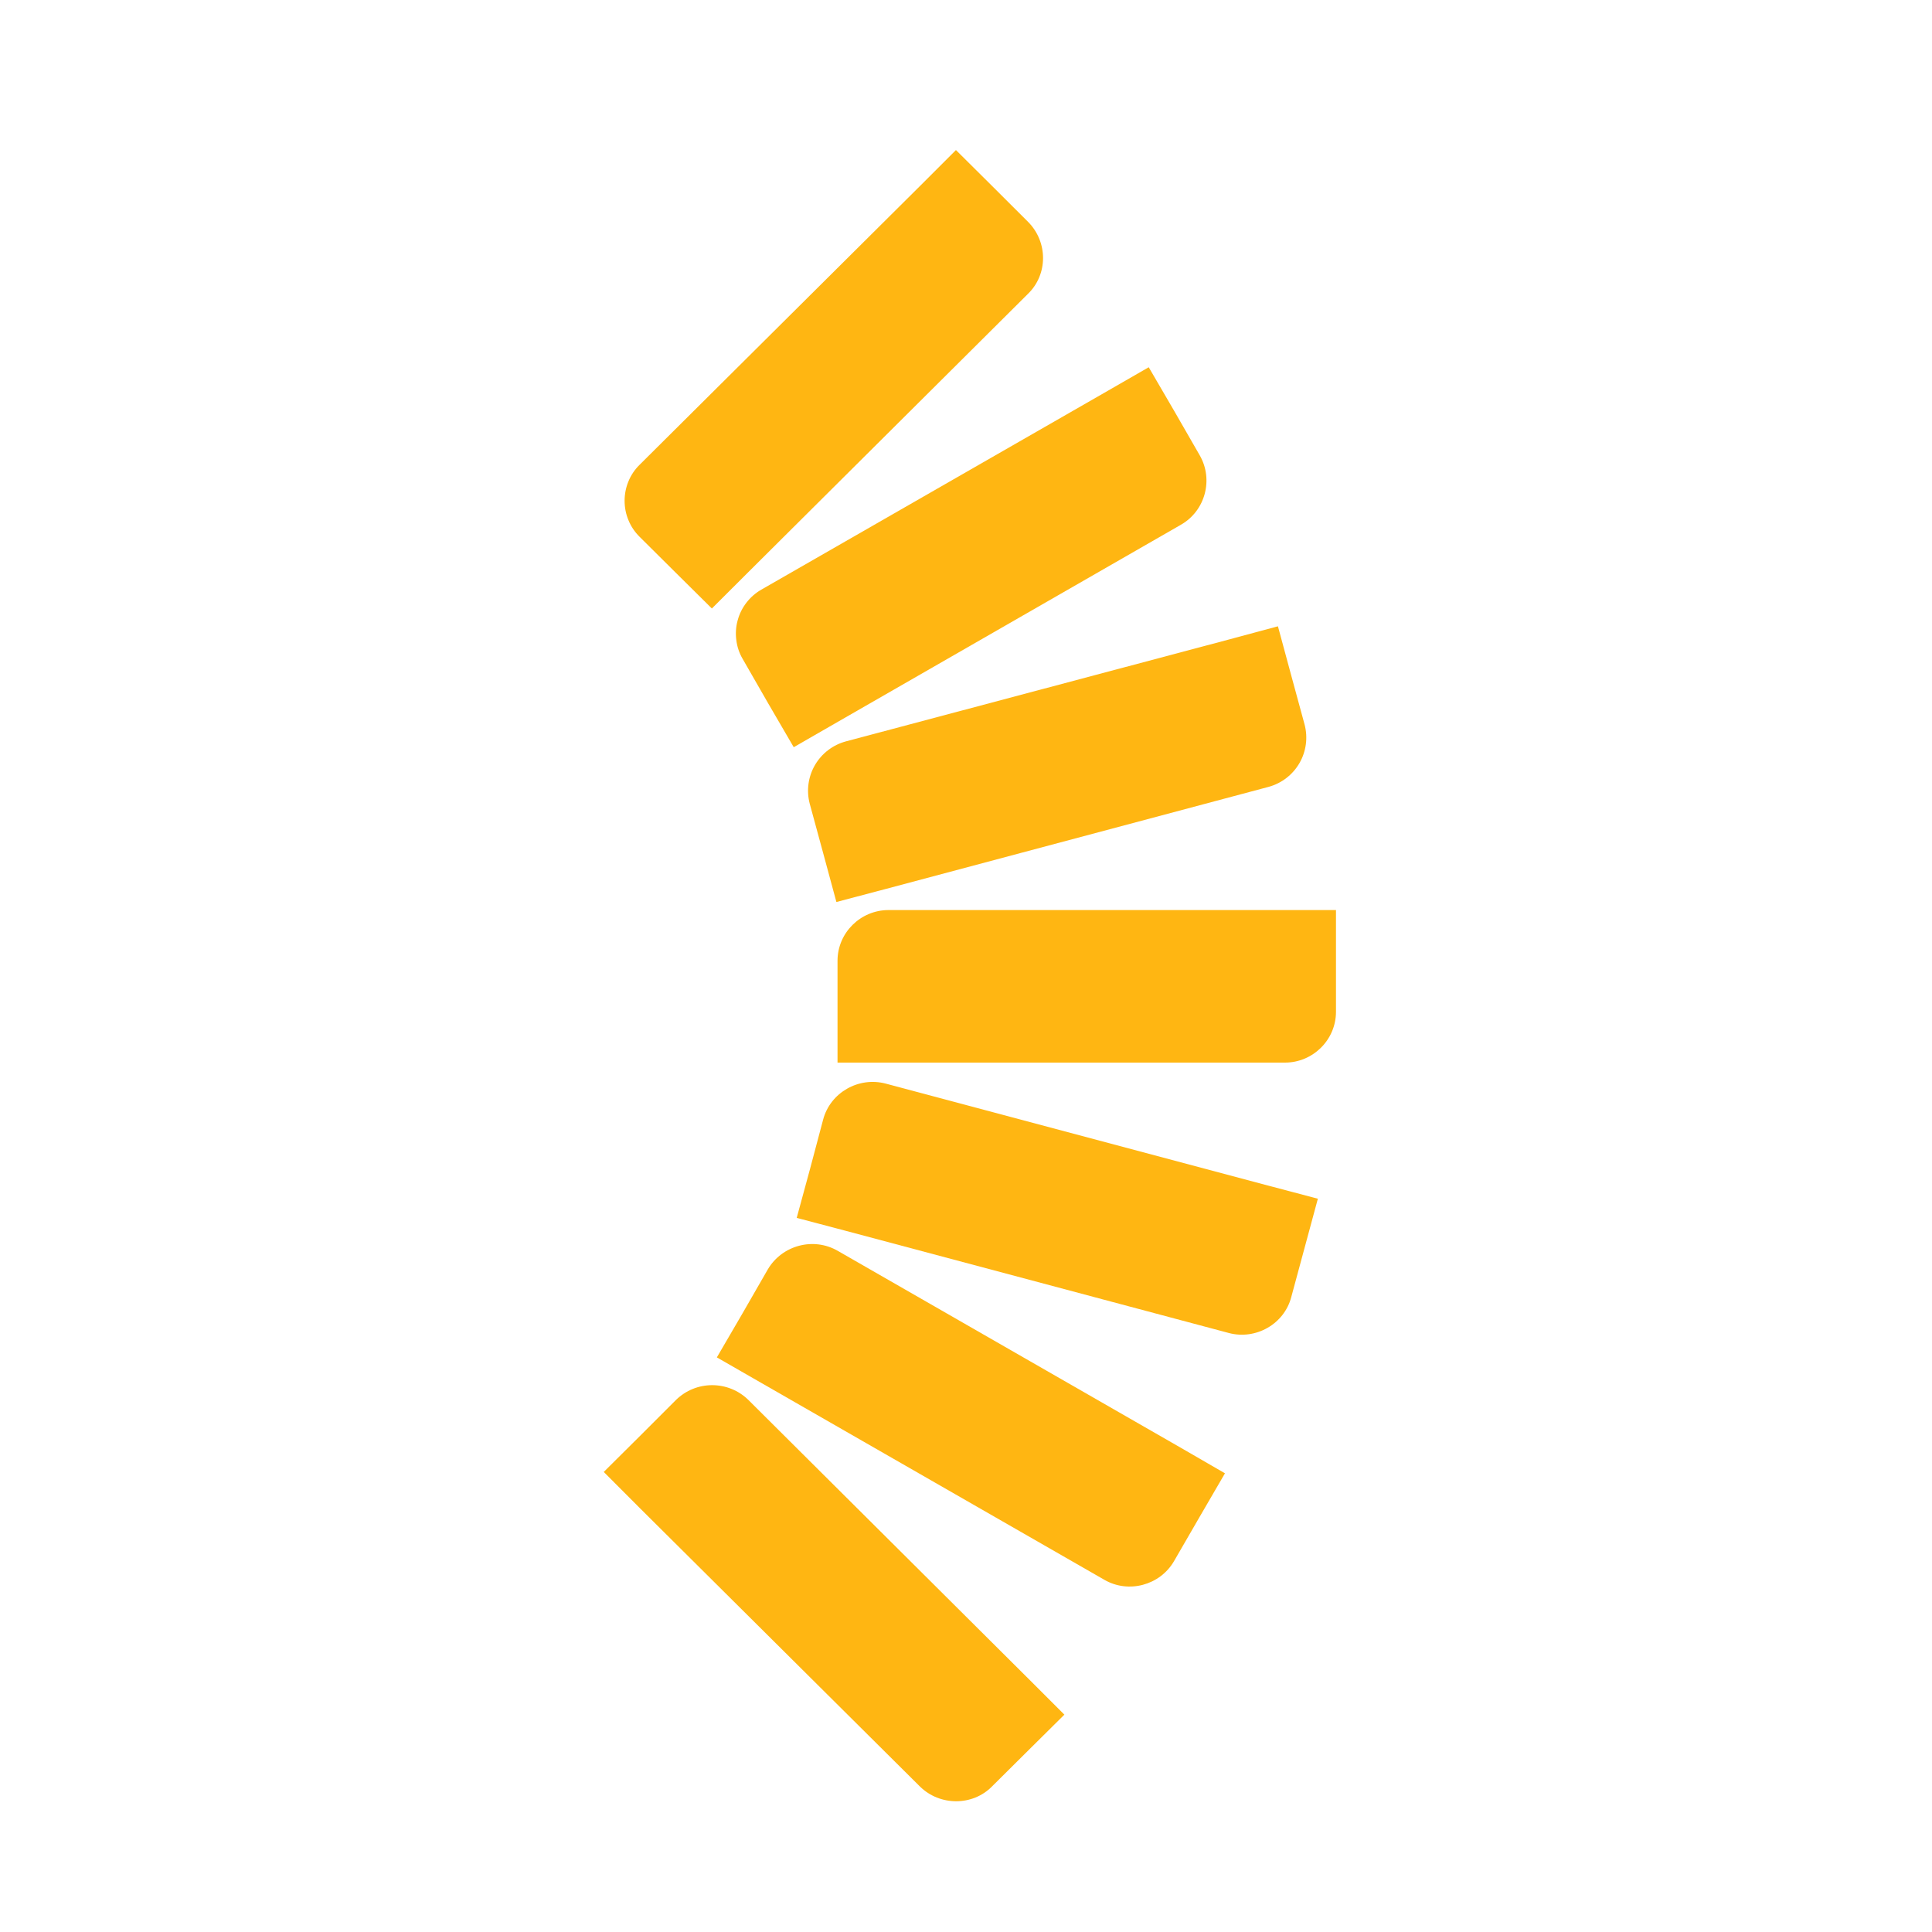
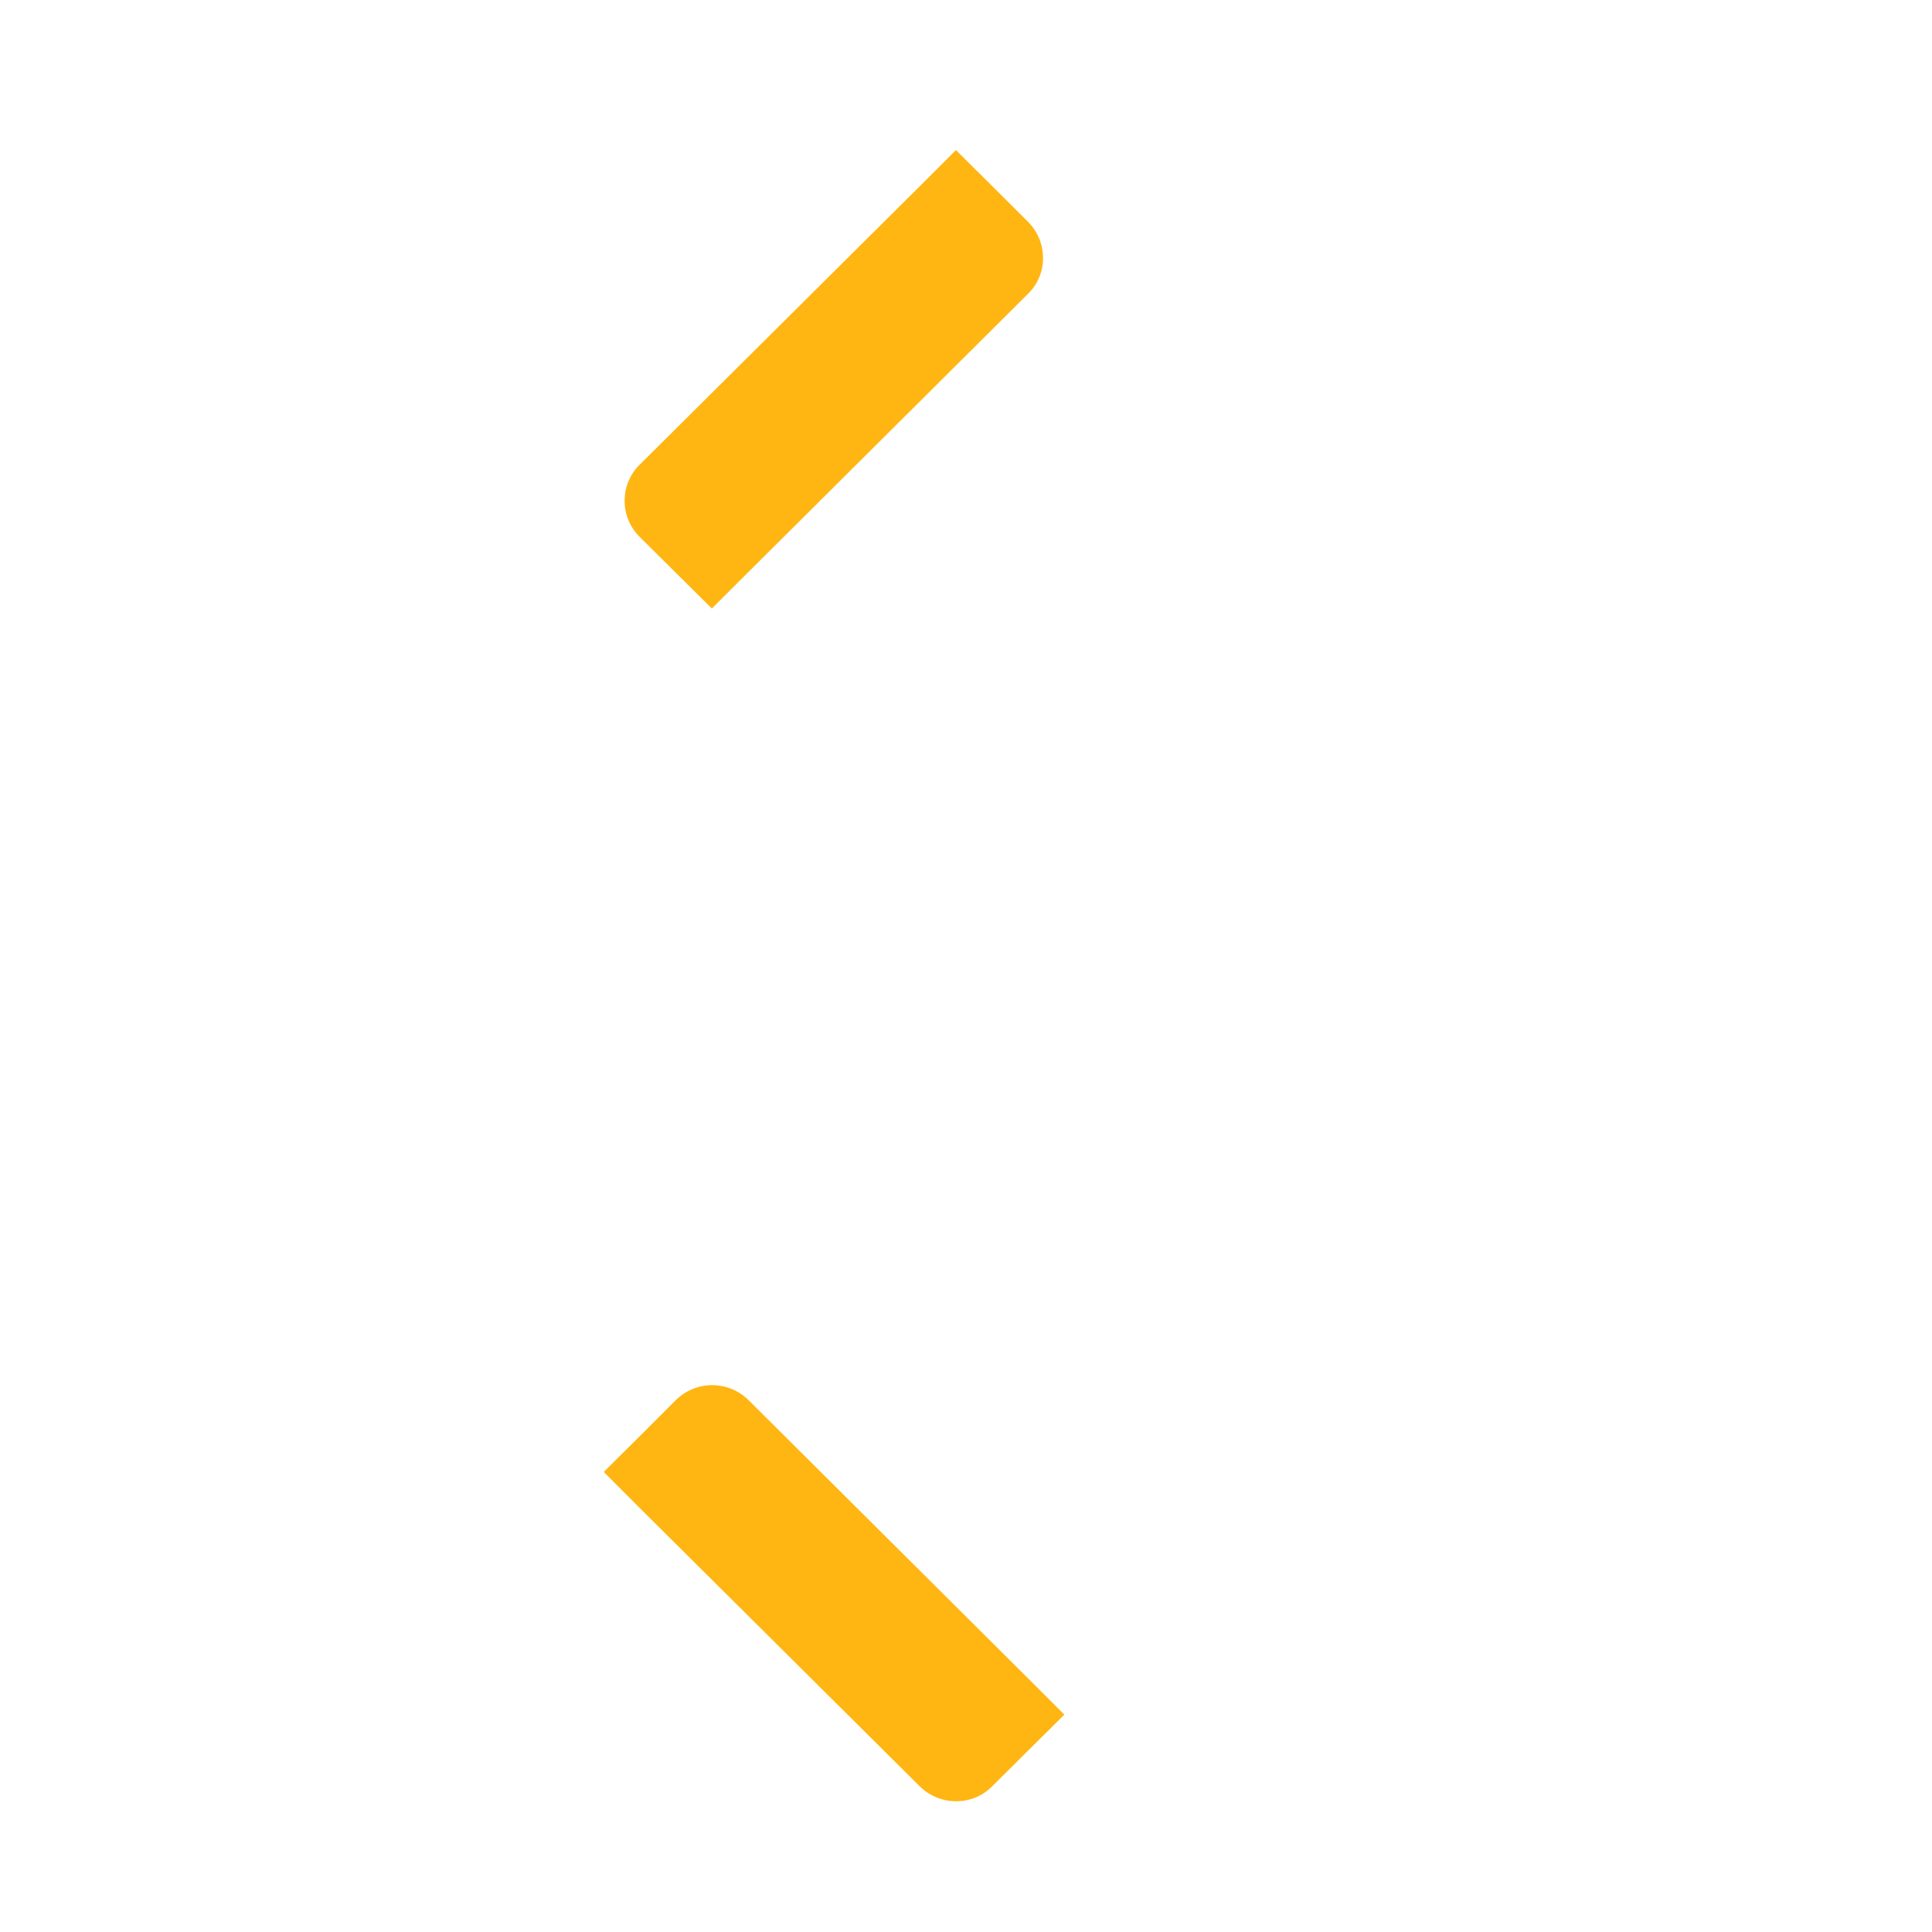
<svg xmlns="http://www.w3.org/2000/svg" width="24" height="24" viewBox="0 0 24 24" fill="none">
-   <path d="M15.962 11.305H11.038C10.69 11.305 10.404 11.587 10.404 11.935V13.2H15.962C16.31 13.2 16.596 12.917 16.596 12.569V11.305H15.962Z" fill="#FFB612" />
-   <path d="M15.758 14.729L11.003 13.461C10.666 13.372 10.314 13.572 10.225 13.909L10.063 14.519L9.897 15.129L10.511 15.291L15.265 16.559C15.6 16.648 15.954 16.448 16.041 16.111L16.206 15.501L16.371 14.891L15.758 14.729Z" fill="#FFB612" />
-   <path d="M14.669 17.985L10.408 15.539C10.104 15.363 9.715 15.47 9.539 15.767L9.222 16.318L8.905 16.862L9.457 17.179L13.719 19.625C14.018 19.798 14.408 19.694 14.583 19.395L14.9 18.847L15.217 18.302L14.669 17.985Z" fill="#FFB612" />
  <path d="M12.774 20.852L9.295 17.389C9.175 17.272 9.014 17.207 8.847 17.207C8.679 17.207 8.519 17.272 8.399 17.389L7.951 17.837L7.5 18.285L7.947 18.733L11.427 22.192C11.675 22.437 12.082 22.437 12.323 22.192L12.774 21.744L13.222 21.3L12.774 20.852Z" fill="#FFB612" />
-   <path d="M15.262 7.945L10.507 9.21C10.345 9.254 10.207 9.36 10.123 9.505C10.039 9.65 10.016 9.823 10.059 9.985L10.225 10.595L10.39 11.205L11.003 11.043L15.758 9.775C15.92 9.731 16.058 9.625 16.142 9.48C16.226 9.335 16.249 9.162 16.206 9L16.04 8.39L15.875 7.78L15.262 7.945Z" fill="#FFB612" />
-   <path d="M13.719 4.879L9.457 7.325C9.385 7.366 9.322 7.422 9.272 7.487C9.221 7.553 9.184 7.628 9.163 7.708C9.141 7.788 9.136 7.871 9.147 7.953C9.157 8.035 9.184 8.115 9.226 8.186L9.543 8.738L9.86 9.282L10.411 8.965L14.669 6.519C14.973 6.346 15.076 5.957 14.904 5.657L14.587 5.106L14.27 4.562L13.719 4.879Z" fill="#FFB612" />
  <path d="M11.424 2.315L7.944 5.775C7.885 5.833 7.838 5.903 7.807 5.979C7.775 6.056 7.759 6.138 7.759 6.221C7.759 6.304 7.775 6.386 7.807 6.462C7.838 6.539 7.885 6.608 7.944 6.667L8.395 7.115L8.843 7.559L9.291 7.112L12.771 3.649C13.019 3.408 13.019 3.005 12.771 2.756L12.323 2.309L11.875 1.864L11.424 2.315Z" fill="#FFB612" />
</svg>